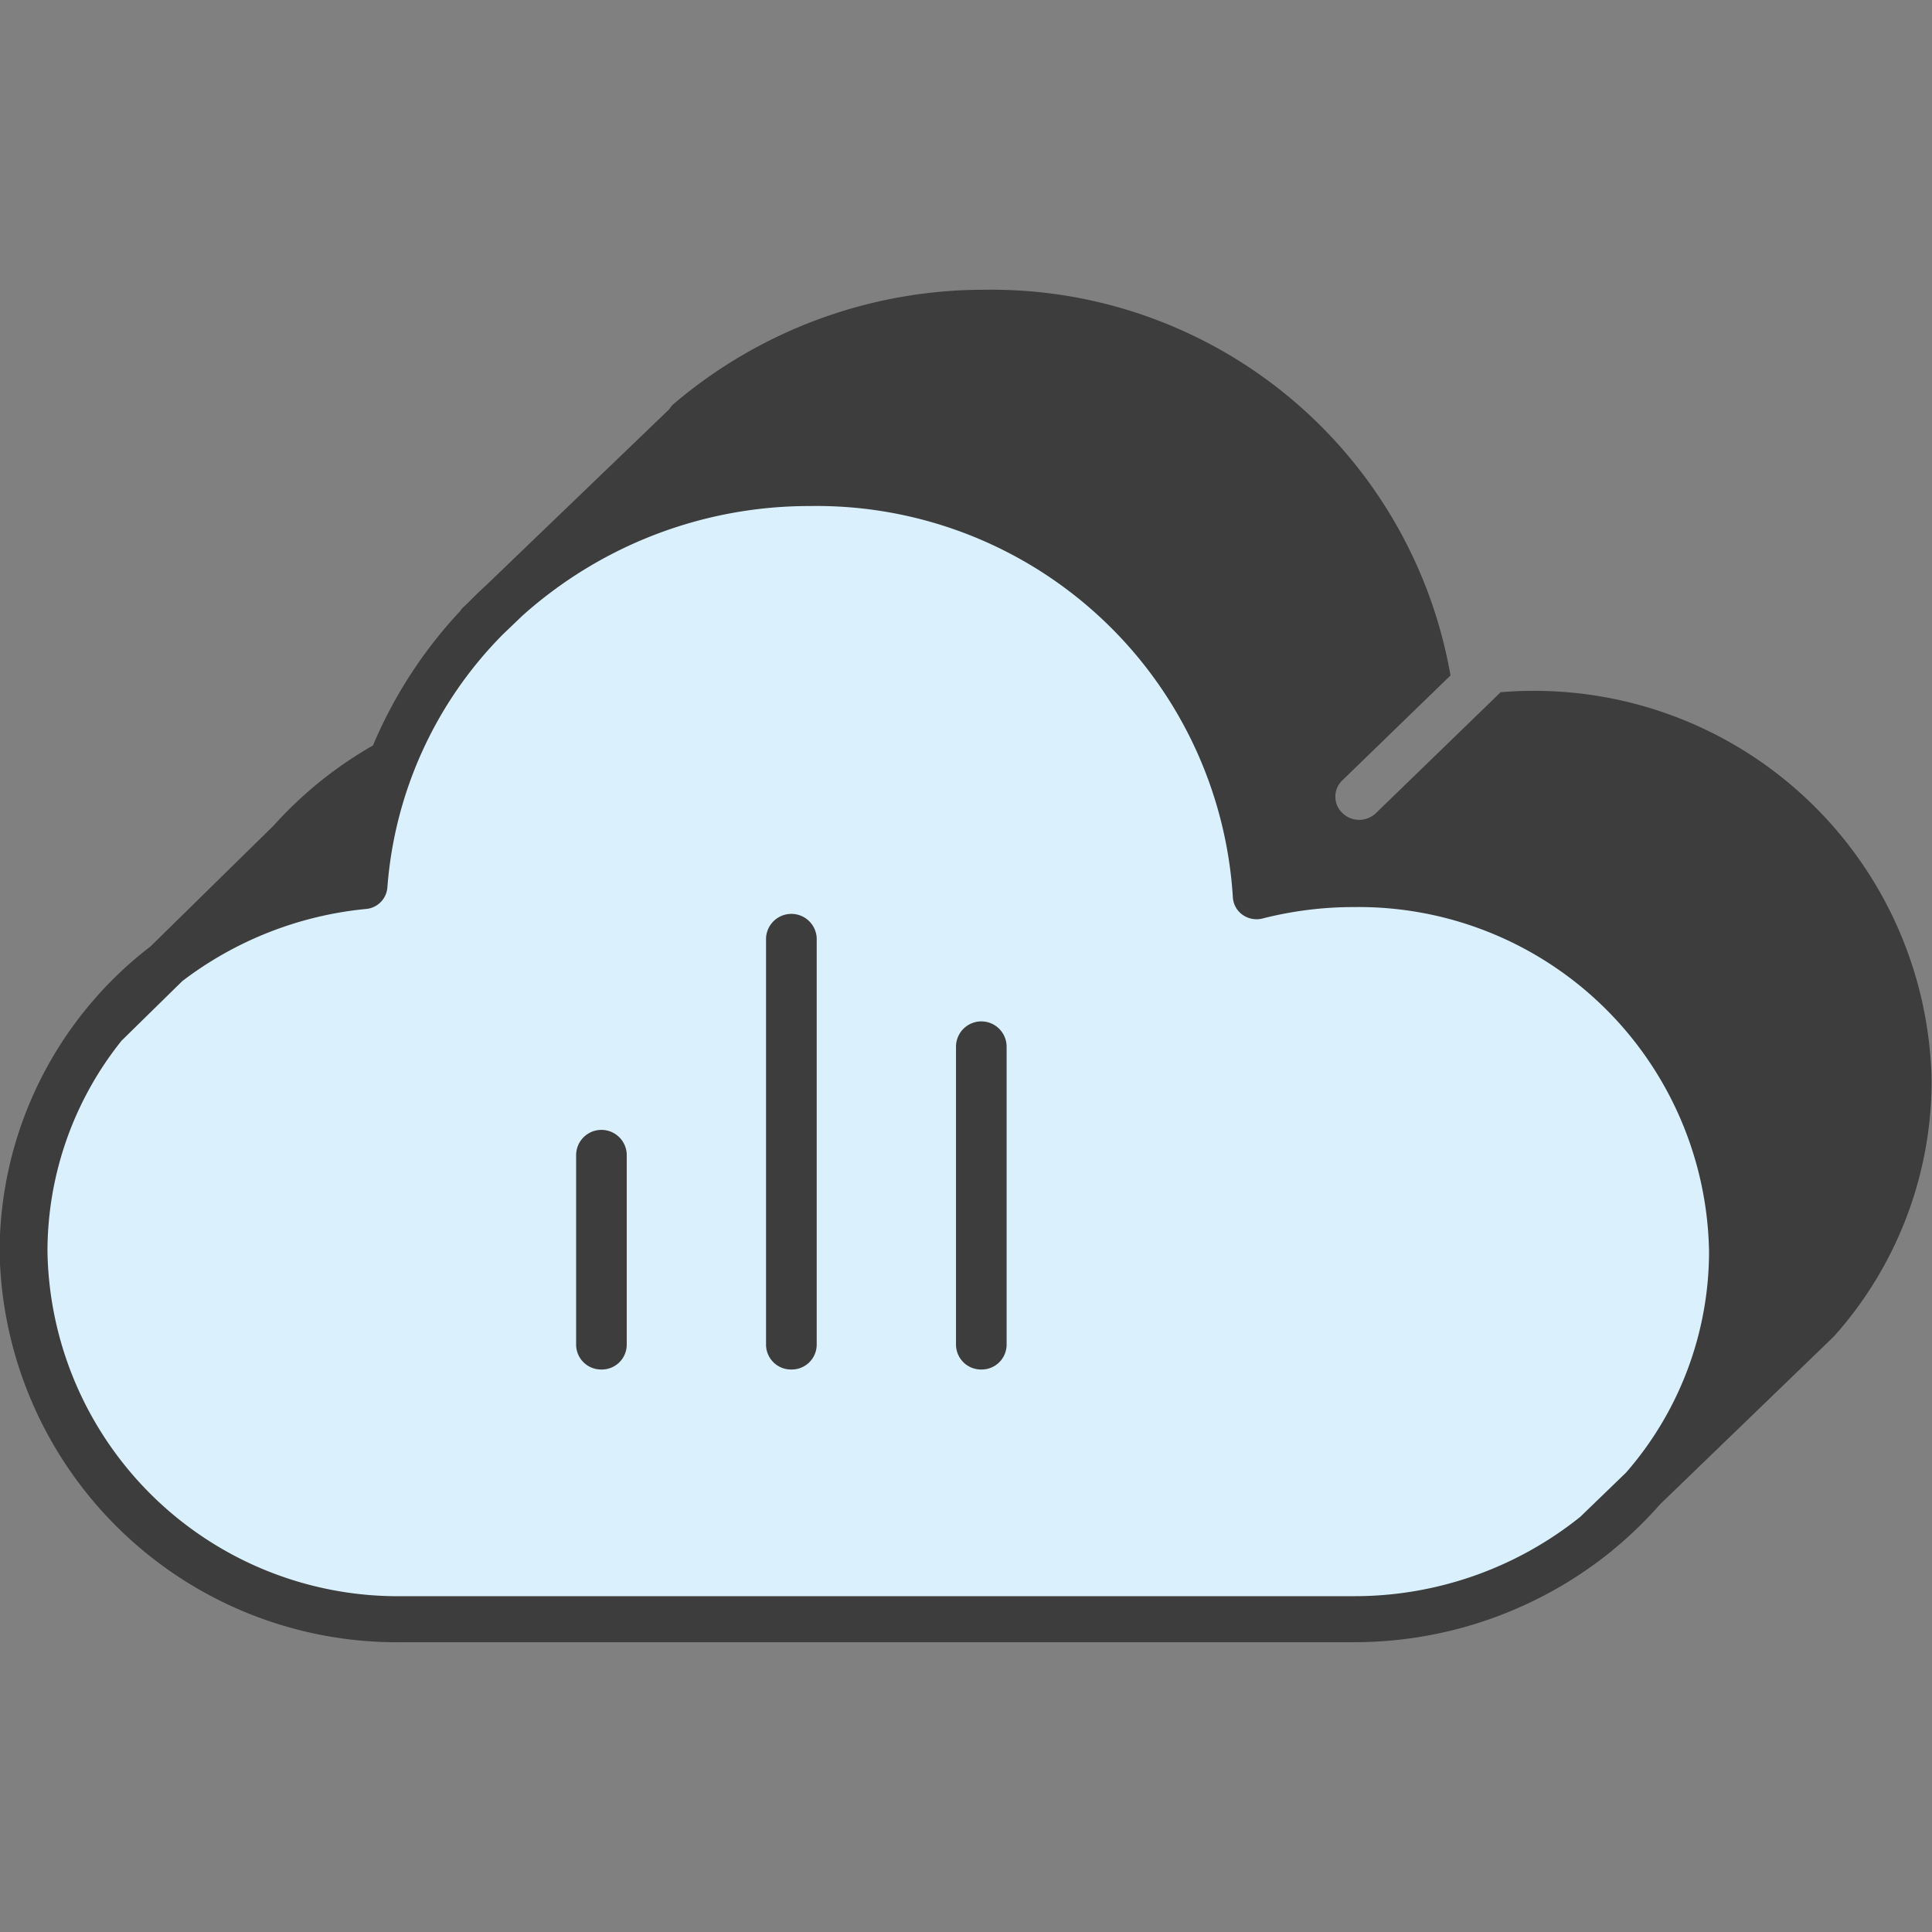
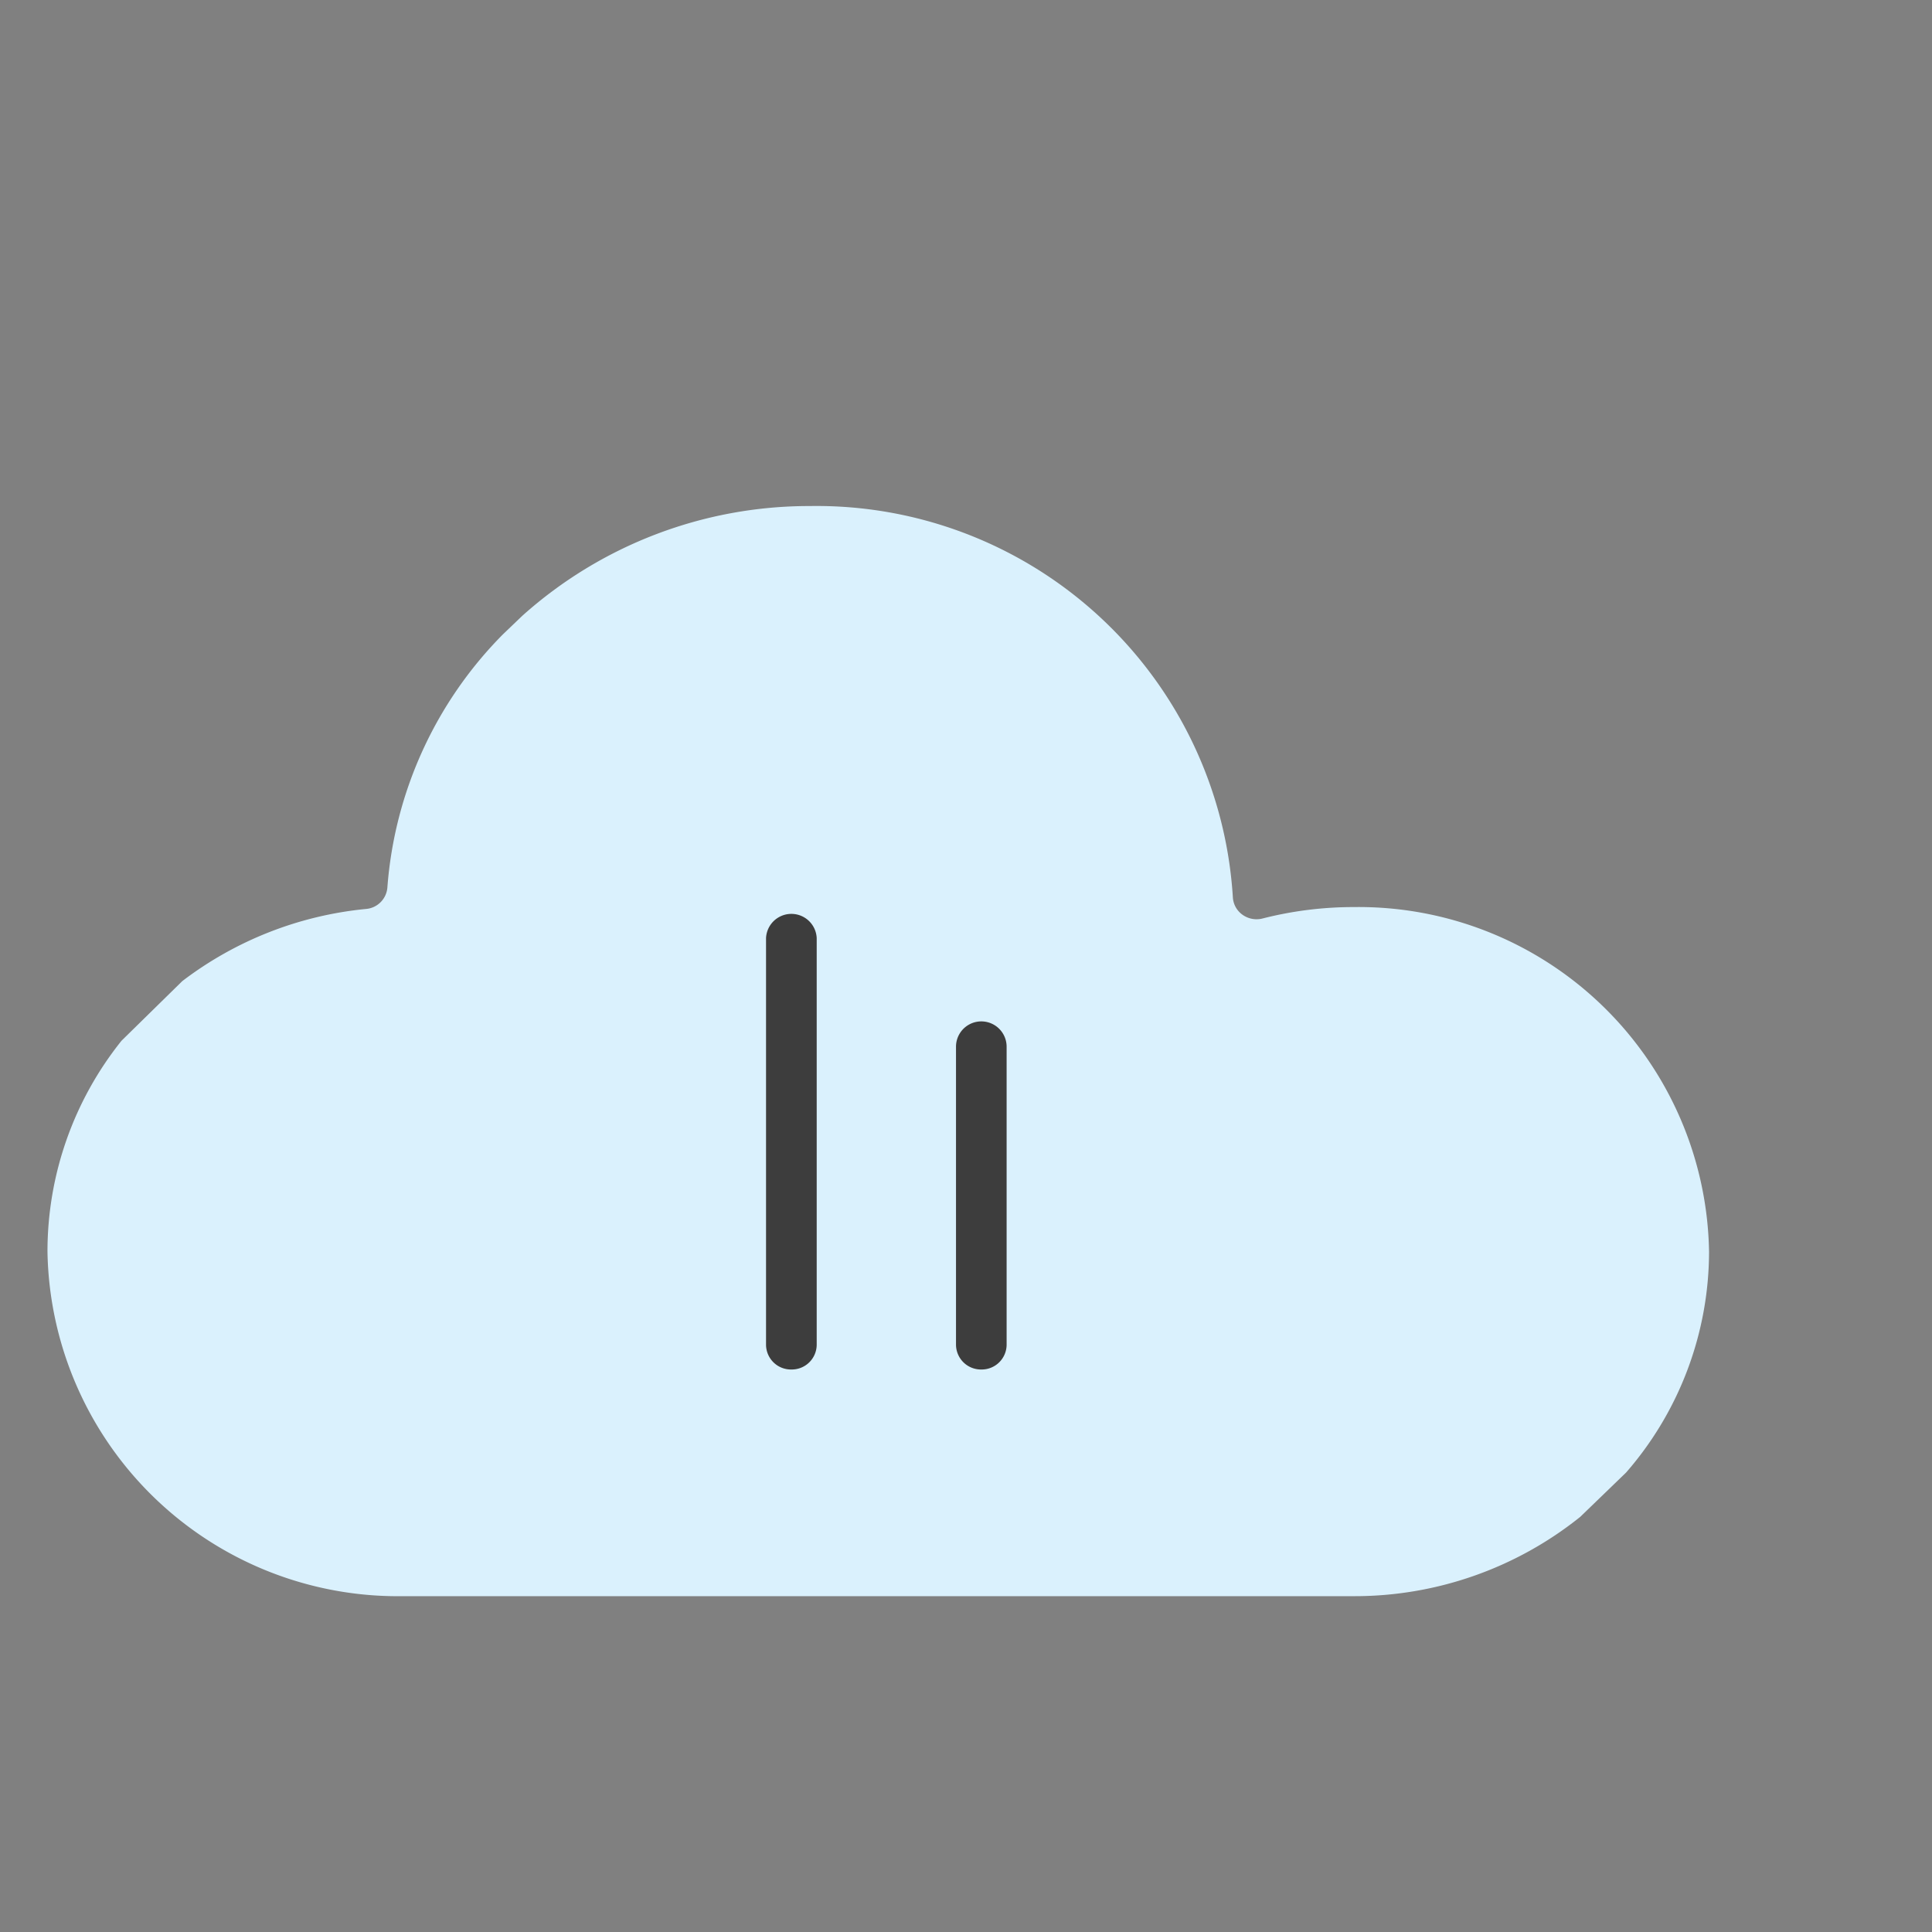
<svg xmlns="http://www.w3.org/2000/svg" width="40" height="40" viewBox="0 0 40 40">
  <rect x="0" y="0" width="40" height="40" fill="#808080" stroke="none" />
  <defs>
    <style>
            .prefix__cls-1{fill:#3d3d3d}
        </style>
  </defs>
  <g id="prefix__Group_864" data-name="Group 864" transform="translate(-380 -223)">
    <g id="prefix__Group_592" data-name="Group 592" transform="translate(-2994.663 -242.934)">
-       <path id="prefix__Path_1306" d="M3406.322 480.238c-.2 0-.393.013-.589.027l-2.579 2.5a.5.5 0 0 1-.7 0 .466.466 0 0 1 0-.674l2.24-2.172a9.645 9.645 0 0 0-9.634-7.986 9.914 9.914 0 0 0-6.446 2.361.5.5 0 0 0-.094.112l-3.8 3.653q-.166.152-.324.312l-.172.166a.414.414 0 0 0-.033.048 9.42 9.42 0 0 0-1.806 2.783 8.289 8.289 0 0 0-2.054 1.656l-2.553 2.506a7.977 7.977 0 0 0-3.123 6.317 8.227 8.227 0 0 0 8.342 8.087h19.683a8.465 8.465 0 0 0 5.324-1.866l.017-.011.026-.026a8.3 8.3 0 0 0 .987-.953l3.585-3.462.005-.008a.229.229 0 0 0 .021-.019 7.942 7.942 0 0 0 2.01-5.265 8.227 8.227 0 0 0-8.333-8.086z" class="prefix__cls-1" data-name="Path 1306" />
      <path id="prefix__Path_1307" d="M3410.346 506.033l-.949.917a7.468 7.468 0 0 1-4.692 1.642h-19.683a7.257 7.257 0 0 1-7.359-7.134 6.981 6.981 0 0 1 1.534-4.367l1.257-1.233a7.454 7.454 0 0 1 3.805-1.494.484.484 0 0 0 .441-.441 8.333 8.333 0 0 1 2.393-5.245l.4-.383a8.9 8.9 0 0 1 5.953-2.273 8.636 8.636 0 0 1 8.759 8.1.475.475 0 0 0 .2.362.5.5 0 0 0 .417.077 7.606 7.606 0 0 1 1.883-.236 7.257 7.257 0 0 1 7.359 7.134 6.972 6.972 0 0 1-1.718 4.574z" data-name="Path 1307" transform="translate(-2.017 -9.611)" style="fill:#daf1fd" />
      <g id="prefix__Group_595" data-name="Group 595" transform="translate(3386.59 484.852)">
        <g id="prefix__Group_592-2" data-name="Group 592" transform="translate(0 4.49)">
-           <path id="prefix__Path_1308" d="M3411.58 531.674a.516.516 0 0 1-.524-.508v-3.929a.524.524 0 0 1 1.048 0v3.929a.516.516 0 0 1-.524.508z" class="prefix__cls-1" data-name="Path 1308" transform="translate(-3411.055 -526.728)" />
-         </g>
+           </g>
        <g id="prefix__Group_593" data-name="Group 593" transform="translate(3.933)">
          <path id="prefix__Path_1309" d="M3423.58 522.031a.516.516 0 0 1-.525-.508V513.1a.525.525 0 0 1 1.049 0v8.419a.516.516 0 0 1-.524.512z" class="prefix__cls-1" data-name="Path 1309" transform="translate(-3423.055 -512.595)" />
        </g>
        <g id="prefix__Group_594" data-name="Group 594" transform="translate(7.866 2.245)">
          <path id="prefix__Path_1310" d="M3435.58 526.853a.517.517 0 0 1-.525-.508v-6.175a.524.524 0 0 1 1.048 0v6.174a.516.516 0 0 1-.523.509z" class="prefix__cls-1" data-name="Path 1310" transform="translate(-3435.055 -519.662)" />
        </g>
      </g>
    </g>
-     <path id="prefix__Rectangle_968" d="M0 0H40V40H0z" data-name="Rectangle 968" transform="translate(380 223)" style="fill:none" />
  </g>
</svg>